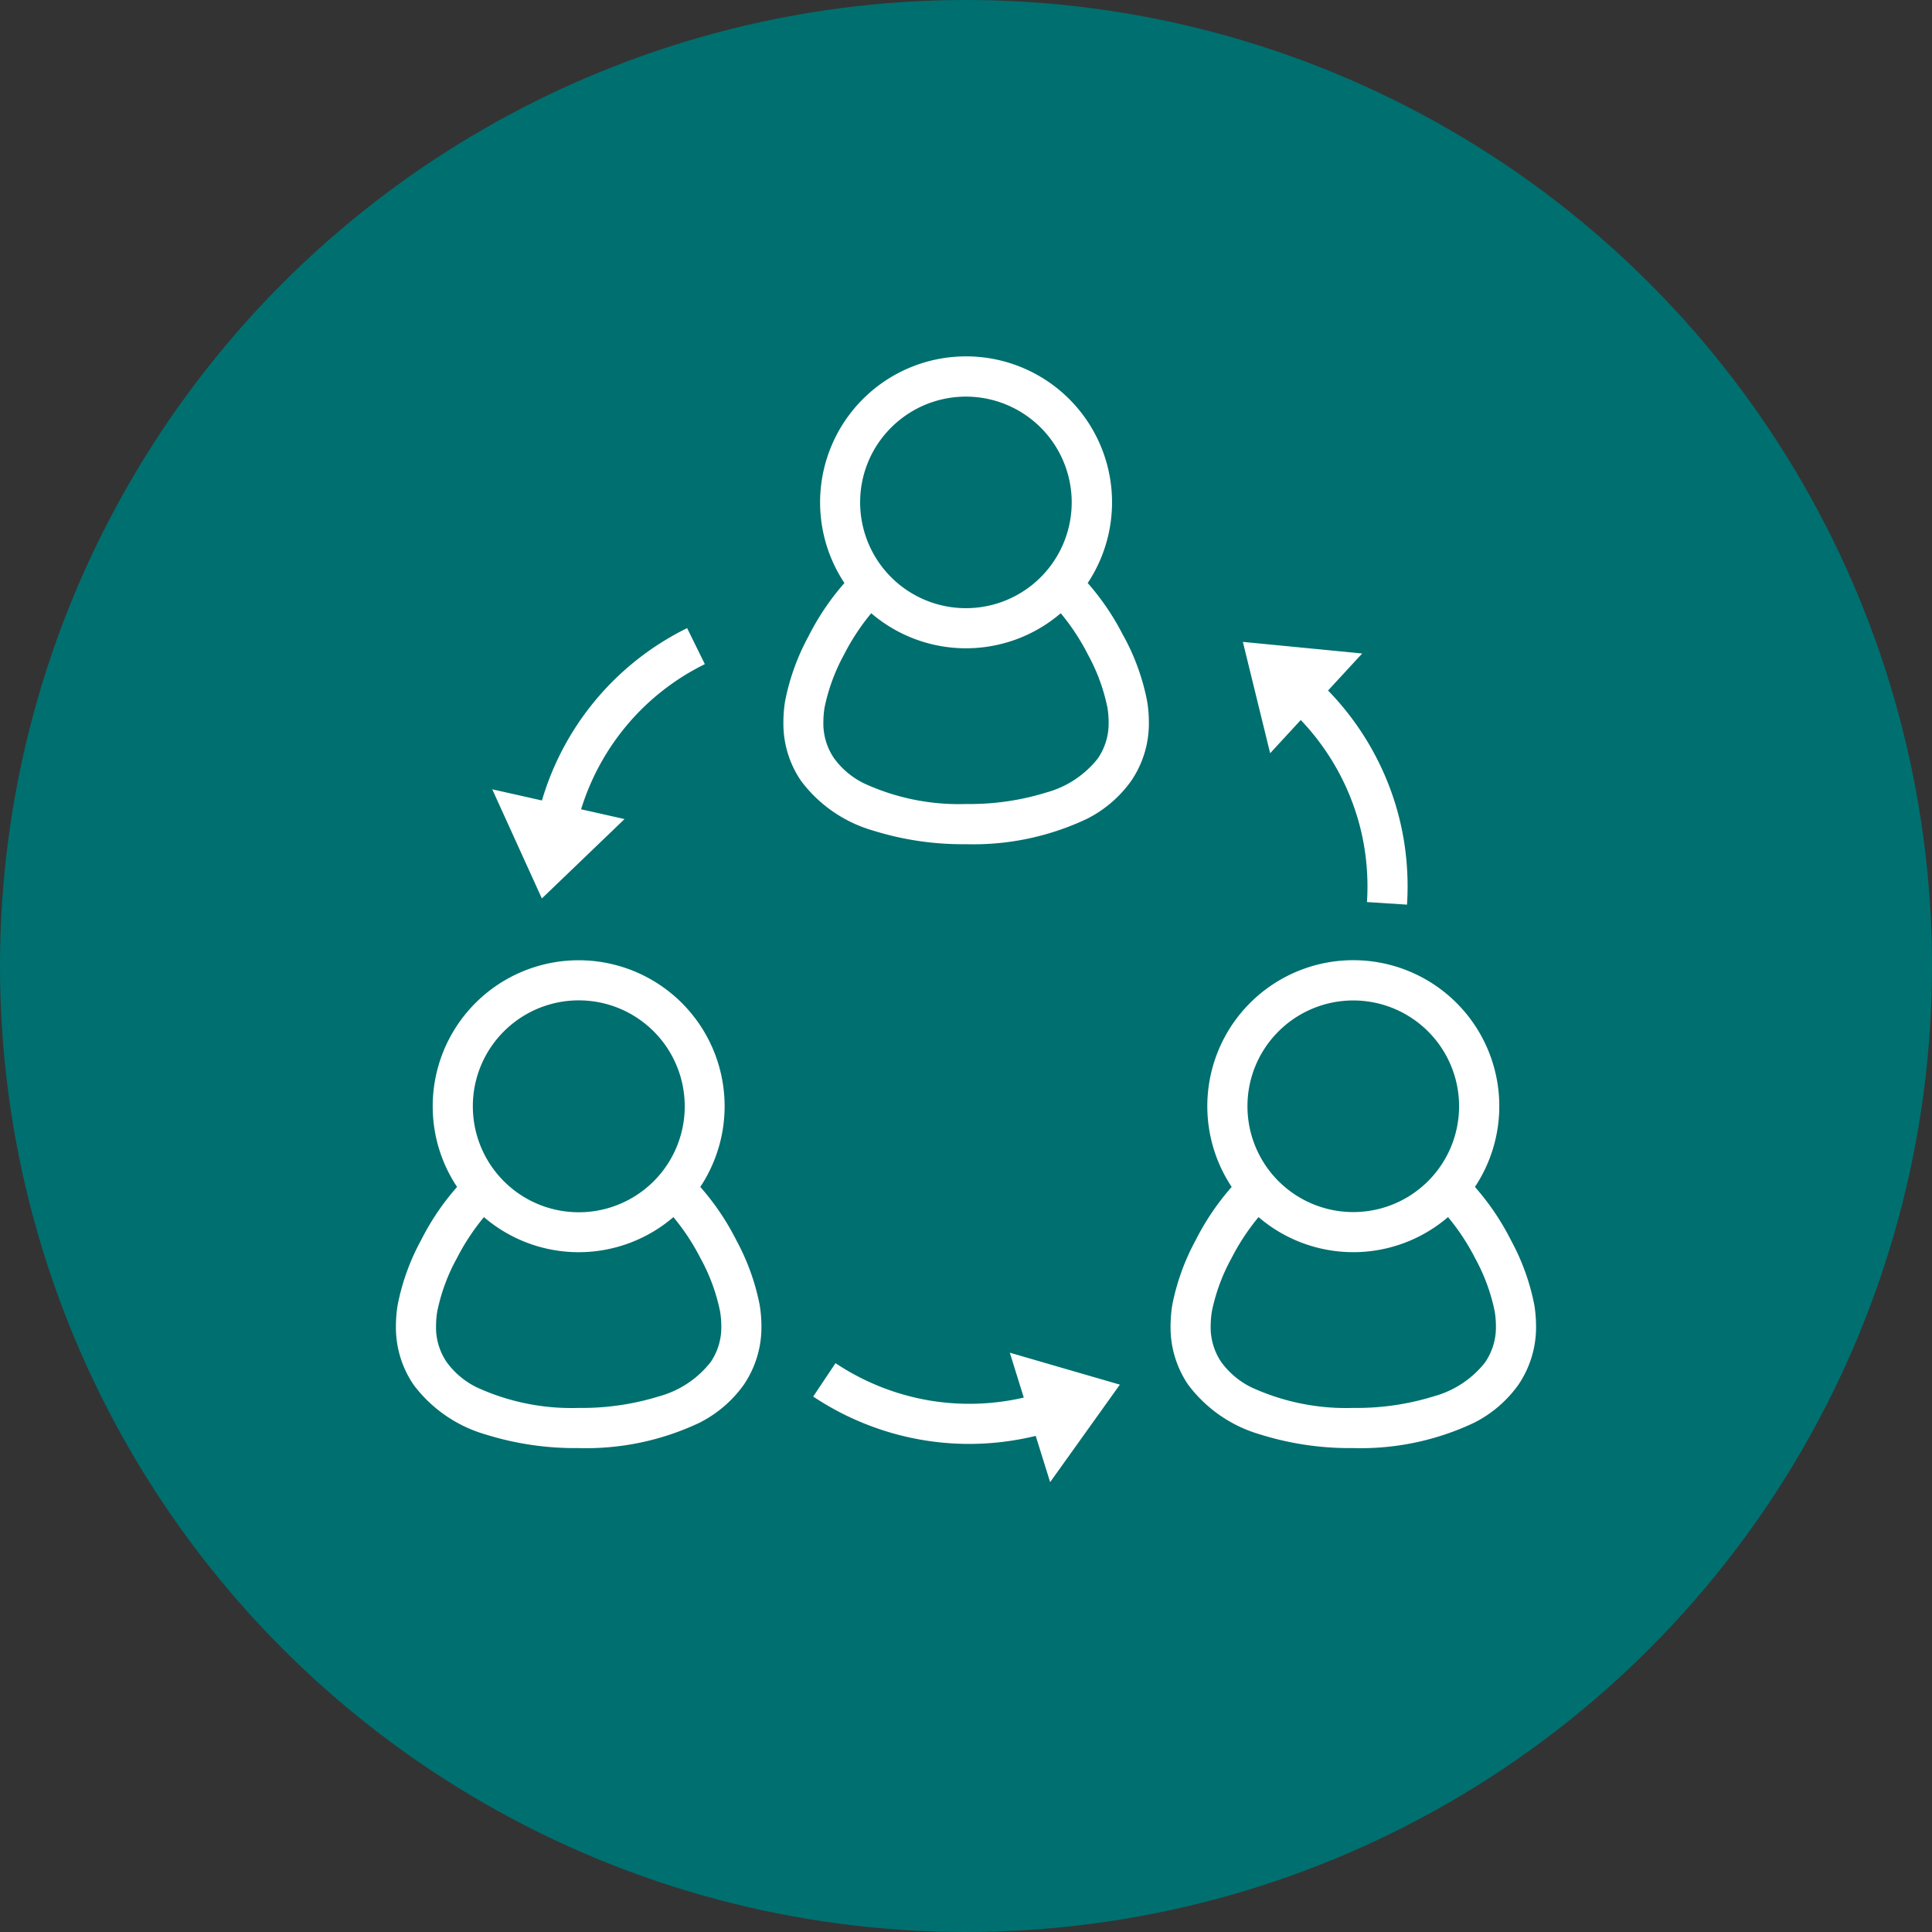
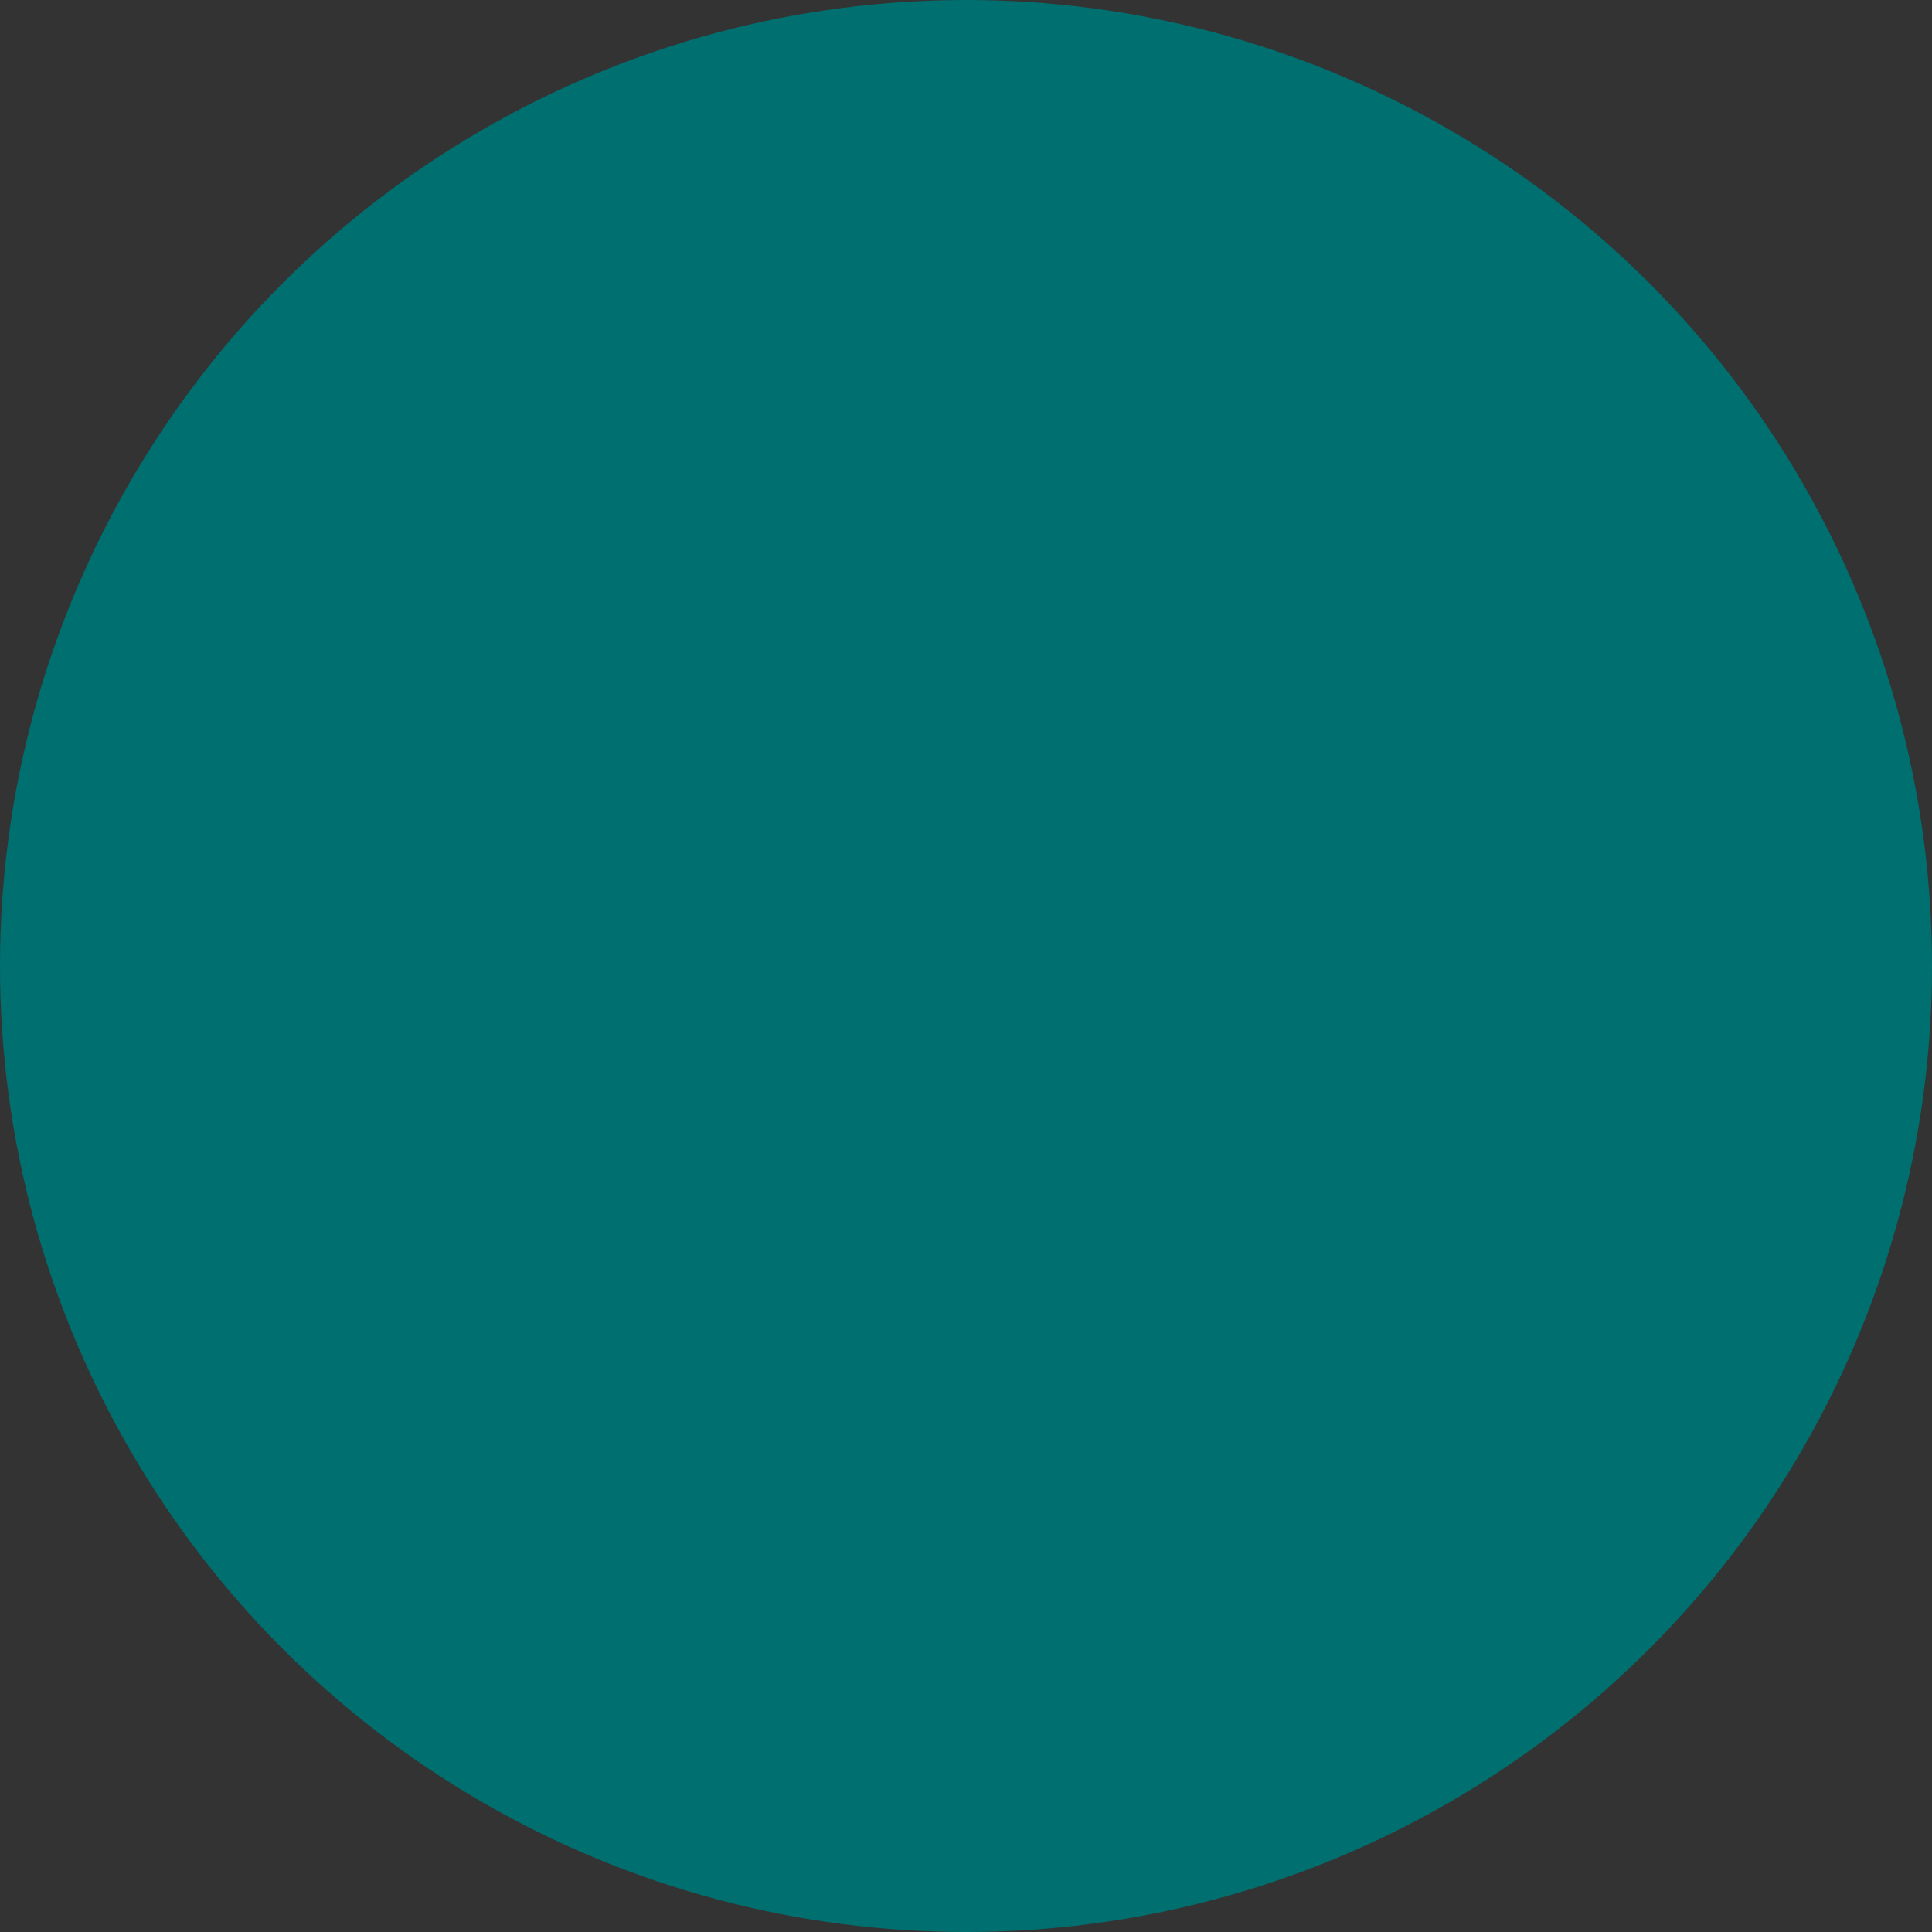
<svg xmlns="http://www.w3.org/2000/svg" width="124" height="124" viewBox="0 0 124 124">
  <rect x="0" y="0" width="124" height="124" fill="#333333" stroke="none" />
  <defs>
    <clipPath id="clip-path">
-       <rect id="長方形_162" data-name="長方形 162" width="73.177" height="72.252" fill="none" />
-     </clipPath>
+       </clipPath>
  </defs>
  <g id="グループ_215" data-name="グループ 215" transform="translate(-1270 -1176)">
    <circle id="楕円形_6" data-name="楕円形 6" cx="62" cy="62" r="62" transform="translate(1270 1176)" fill="#006f6f" />
    <g id="グループ_113" data-name="グループ 113" transform="translate(1295.411 1198.874)">
      <g id="グループ_112" data-name="グループ 112" clip-path="url(#clip-path)">
-         <path id="パス_135" data-name="パス 135" d="M65.326,17.955a16.259,16.259,0,0,0-2.3-3.409,9.369,9.369,0,1,0-15.615,0,16.172,16.172,0,0,0-2.3,3.409,14.423,14.423,0,0,0-1.51,4.187,8.451,8.451,0,0,0-.107,1.331,6.519,6.519,0,0,0,1.131,3.769,8.825,8.825,0,0,0,4.617,3.189,19.217,19.217,0,0,0,5.979.877,17.016,17.016,0,0,0,7.758-1.629,7.777,7.777,0,0,0,2.84-2.437,6.536,6.536,0,0,0,1.132-3.769,8.307,8.307,0,0,0-.109-1.331,14.4,14.4,0,0,0-1.509-4.187M50.411,4.568a6.789,6.789,0,1,1-1.991,4.8,6.754,6.754,0,0,1,1.991-4.8M63.689,25.787a6.325,6.325,0,0,1-3.31,2.2,16.683,16.683,0,0,1-5.165.742A14.537,14.537,0,0,1,48.659,27.4a5.21,5.21,0,0,1-1.919-1.616,3.949,3.949,0,0,1-.68-2.311,6.112,6.112,0,0,1,.075-.931,12.146,12.146,0,0,1,1.25-3.4,14.389,14.389,0,0,1,1.747-2.658,9.342,9.342,0,0,0,12.163,0,14.423,14.423,0,0,1,1.747,2.657,12.1,12.1,0,0,1,1.249,3.4,5.881,5.881,0,0,1,.077.931,3.965,3.965,0,0,1-.68,2.314" transform="translate(-18.625 0)" fill="#fff" />
        <path id="パス_136" data-name="パス 136" d="M21.842,85.752a16.212,16.212,0,0,0-2.307-3.409A9.368,9.368,0,1,0,2.361,77.167a9.319,9.319,0,0,0,1.564,5.177,16.142,16.142,0,0,0-2.307,3.409,14.489,14.489,0,0,0-1.51,4.185A8.678,8.678,0,0,0,0,91.269a6.534,6.534,0,0,0,1.132,3.77,8.84,8.84,0,0,0,4.617,3.19,19.224,19.224,0,0,0,5.981.876,17,17,0,0,0,7.759-1.629,7.8,7.8,0,0,0,2.837-2.435,6.552,6.552,0,0,0,1.133-3.77,8.481,8.481,0,0,0-.109-1.333,14.5,14.5,0,0,0-1.509-4.185M6.927,72.363a6.8,6.8,0,1,1-1.99,4.8,6.781,6.781,0,0,1,1.99-4.8M20.2,93.583a6.317,6.317,0,0,1-3.31,2.2,16.733,16.733,0,0,1-5.165.745A14.564,14.564,0,0,1,5.174,95.2a5.236,5.236,0,0,1-1.92-1.619,3.942,3.942,0,0,1-.679-2.311,5.937,5.937,0,0,1,.077-.93,12.043,12.043,0,0,1,1.249-3.4,14.45,14.45,0,0,1,1.748-2.659,9.336,9.336,0,0,0,12.16,0,14.26,14.26,0,0,1,1.748,2.656,12.044,12.044,0,0,1,1.249,3.4,5.927,5.927,0,0,1,.077.932,3.96,3.96,0,0,1-.679,2.312" transform="translate(0 -29.038)" fill="#fff" />
        <path id="パス_137" data-name="パス 137" d="M110.317,89.938a14.472,14.472,0,0,0-1.51-4.185,16.12,16.12,0,0,0-2.306-3.409,9.37,9.37,0,1,0-15.612,0,16.219,16.219,0,0,0-2.307,3.41,14.551,14.551,0,0,0-1.509,4.184,8.684,8.684,0,0,0-.107,1.333,6.543,6.543,0,0,0,1.132,3.77,8.838,8.838,0,0,0,4.616,3.188,19.235,19.235,0,0,0,5.981.876,17,17,0,0,0,7.759-1.629,7.8,7.8,0,0,0,2.838-2.437,6.553,6.553,0,0,0,1.132-3.77,8.753,8.753,0,0,0-.107-1.331M93.893,72.363a6.791,6.791,0,1,1-1.991,4.8,6.77,6.77,0,0,1,1.991-4.8m13.278,21.22a6.31,6.31,0,0,1-3.31,2.2,16.733,16.733,0,0,1-5.165.745A14.571,14.571,0,0,1,92.14,95.2a5.255,5.255,0,0,1-1.92-1.617,3.963,3.963,0,0,1-.679-2.312,6.1,6.1,0,0,1,.075-.932,12.086,12.086,0,0,1,1.25-3.4,14.364,14.364,0,0,1,1.747-2.659,9.338,9.338,0,0,0,12.161,0,14.261,14.261,0,0,1,1.748,2.656,12.044,12.044,0,0,1,1.249,3.4,5.937,5.937,0,0,1,.077.93,3.957,3.957,0,0,1-.679,2.314" transform="translate(-37.248 -29.038)" fill="#fff" />
        <path id="パス_138" data-name="パス 138" d="M19.3,42.762l-2.787-.627A15.491,15.491,0,0,1,19.4,36.8a15.2,15.2,0,0,1,2.315-2.255,15.356,15.356,0,0,1,2.74-1.727l-1.137-2.312A17.983,17.983,0,0,0,14,41.568l-3.19-.717,3.185,7.006Z" transform="translate(-4.628 -13.066)" fill="#fff" />
-         <path id="パス_139" data-name="パス 139" d="M60.361,114.732a15.513,15.513,0,0,1-6.107.177,15.552,15.552,0,0,1-5.977-2.387l-1.431,2.144a18.077,18.077,0,0,0,3.342,1.755,17.966,17.966,0,0,0,6.68,1.285,18.169,18.169,0,0,0,4.259-.515l.926,2.968,4.475-6.258-7.063-2.049Z" transform="translate(-20.064 -47.906)" fill="#fff" />
        <path id="パス_140" data-name="パス 140" d="M98.794,37.068a15.509,15.509,0,0,1,3.322,5.314,15.156,15.156,0,0,1,.8,3.133,15.507,15.507,0,0,1,.16,2.226c0,.334-.01.671-.033,1.011l2.571.166q.038-.593.038-1.178a18.4,18.4,0,0,0-.185-2.593,17.778,17.778,0,0,0-.93-3.658,18.079,18.079,0,0,0-3.991-6.315l2.191-2.375-7.658-.744L96.83,39.2Z" transform="translate(-40.72 -13.73)" fill="#fff" />
      </g>
    </g>
  </g>
</svg>